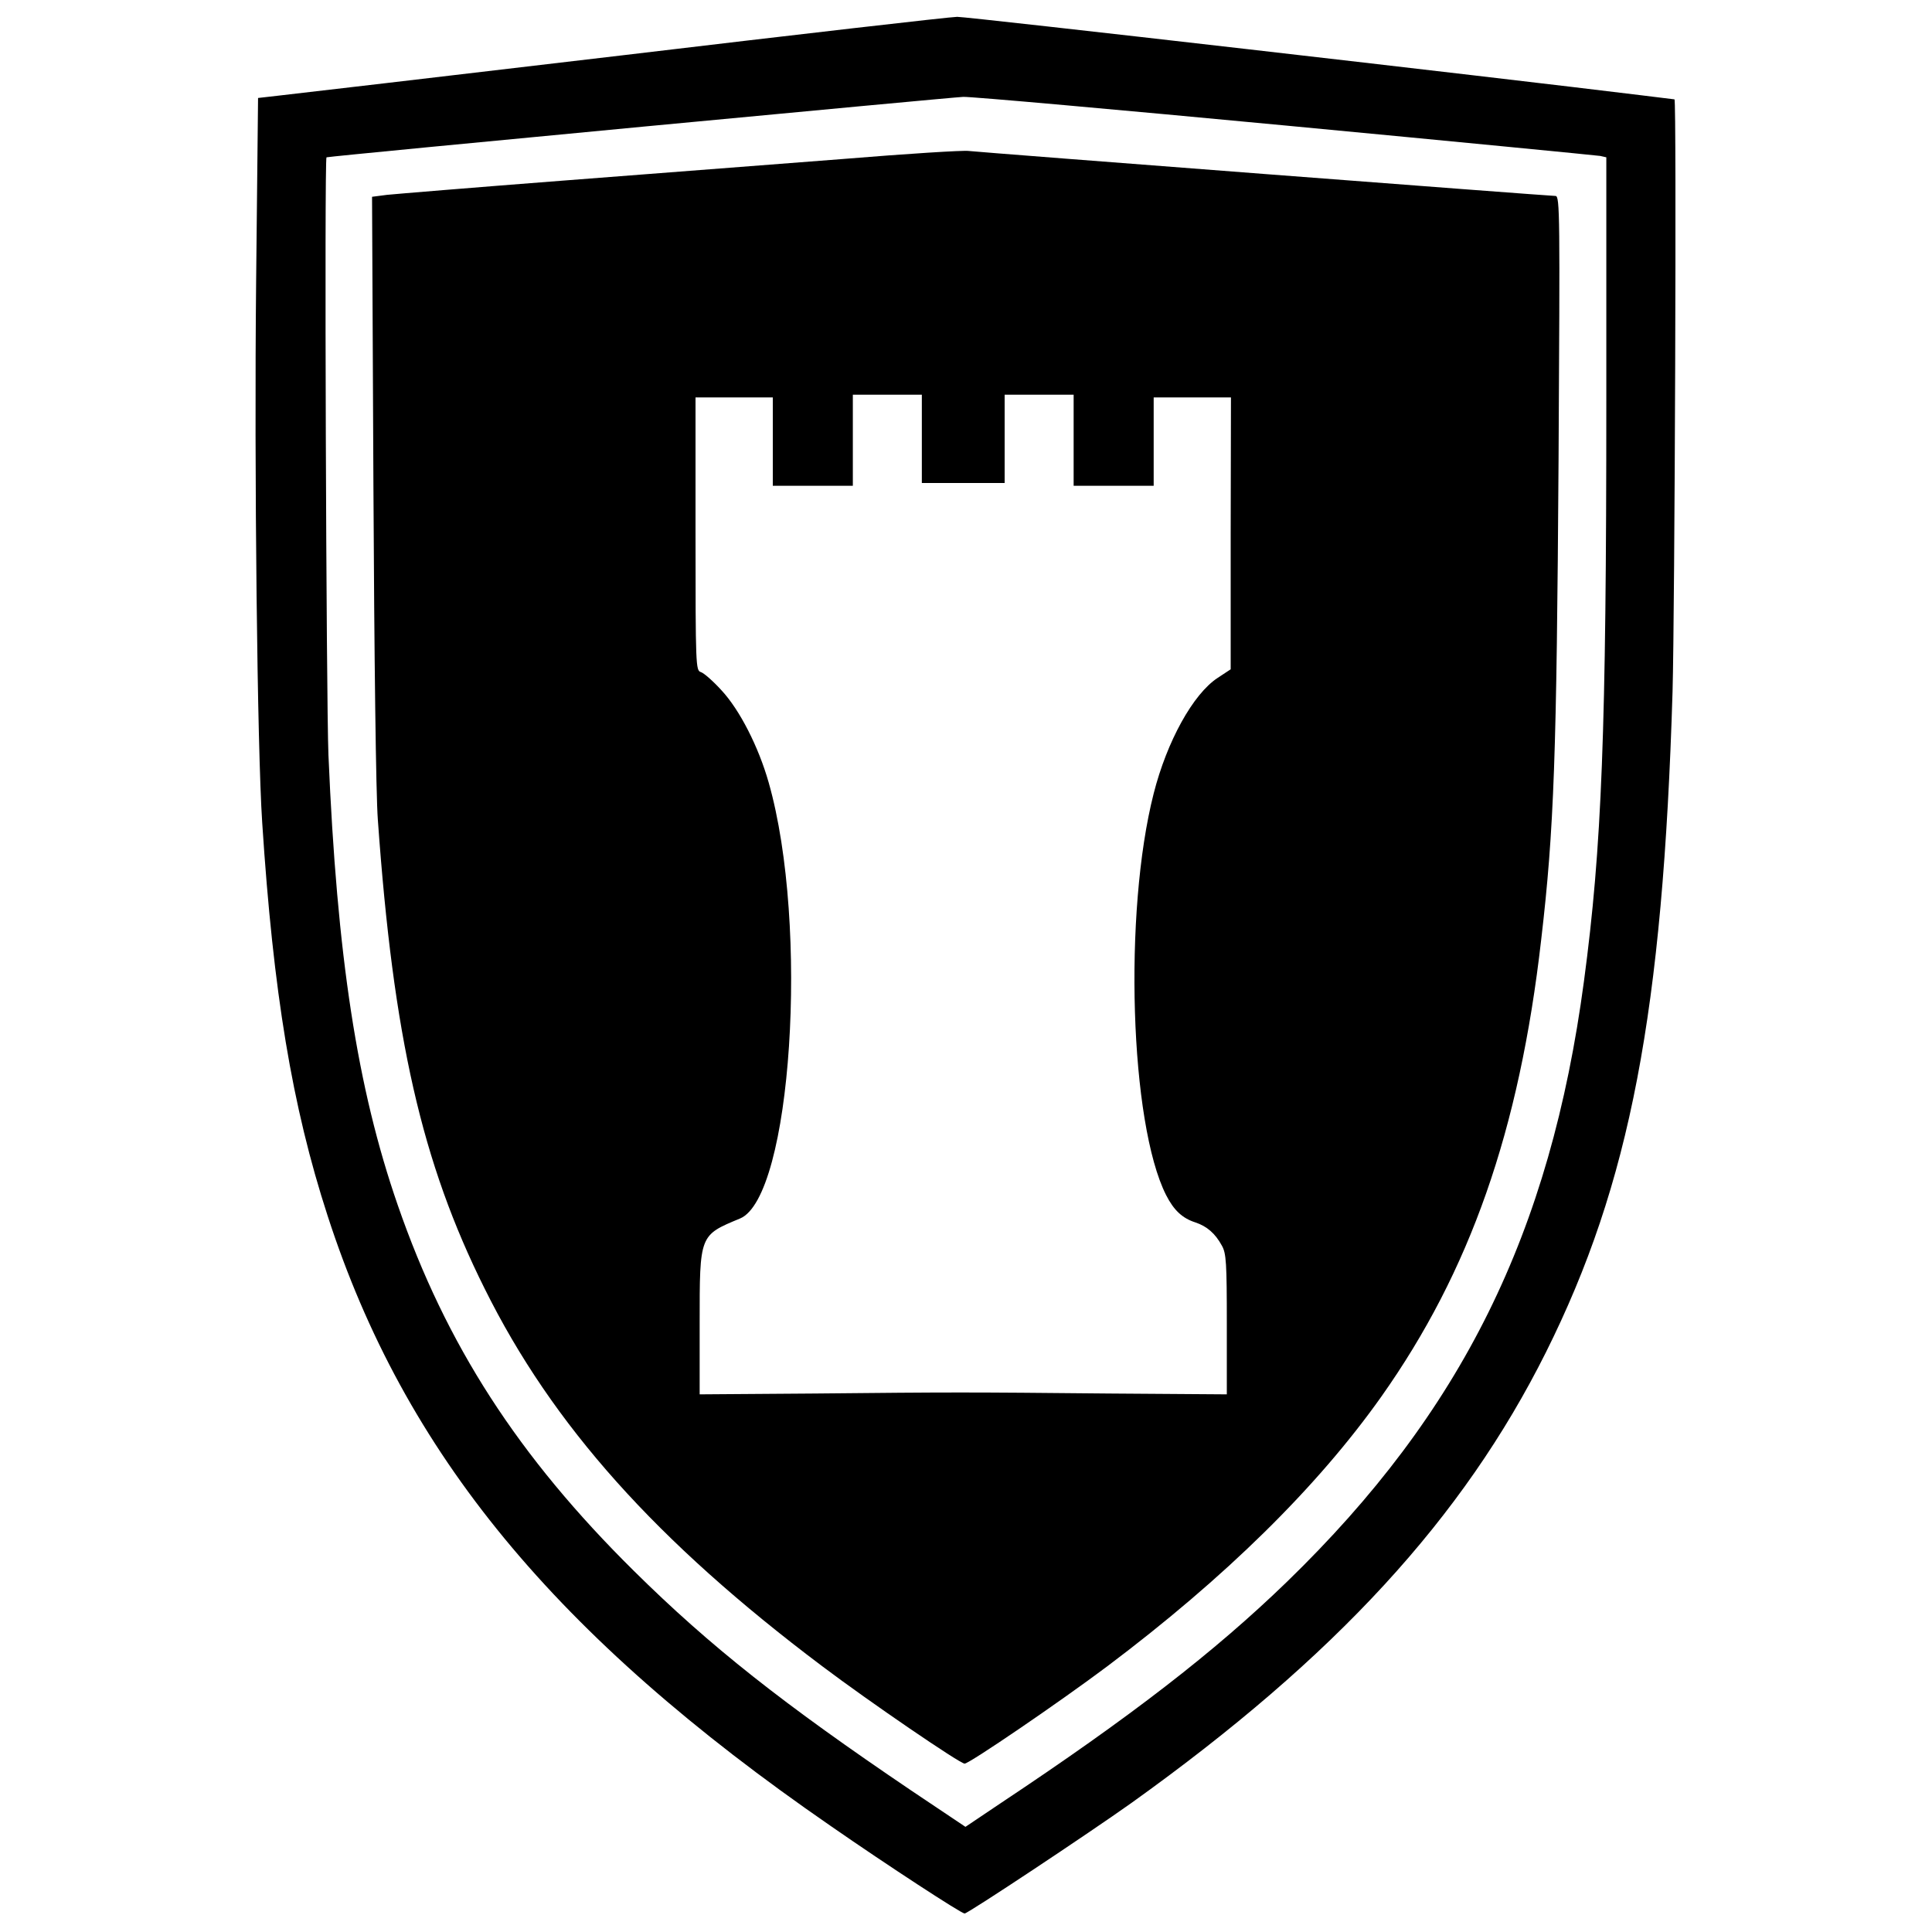
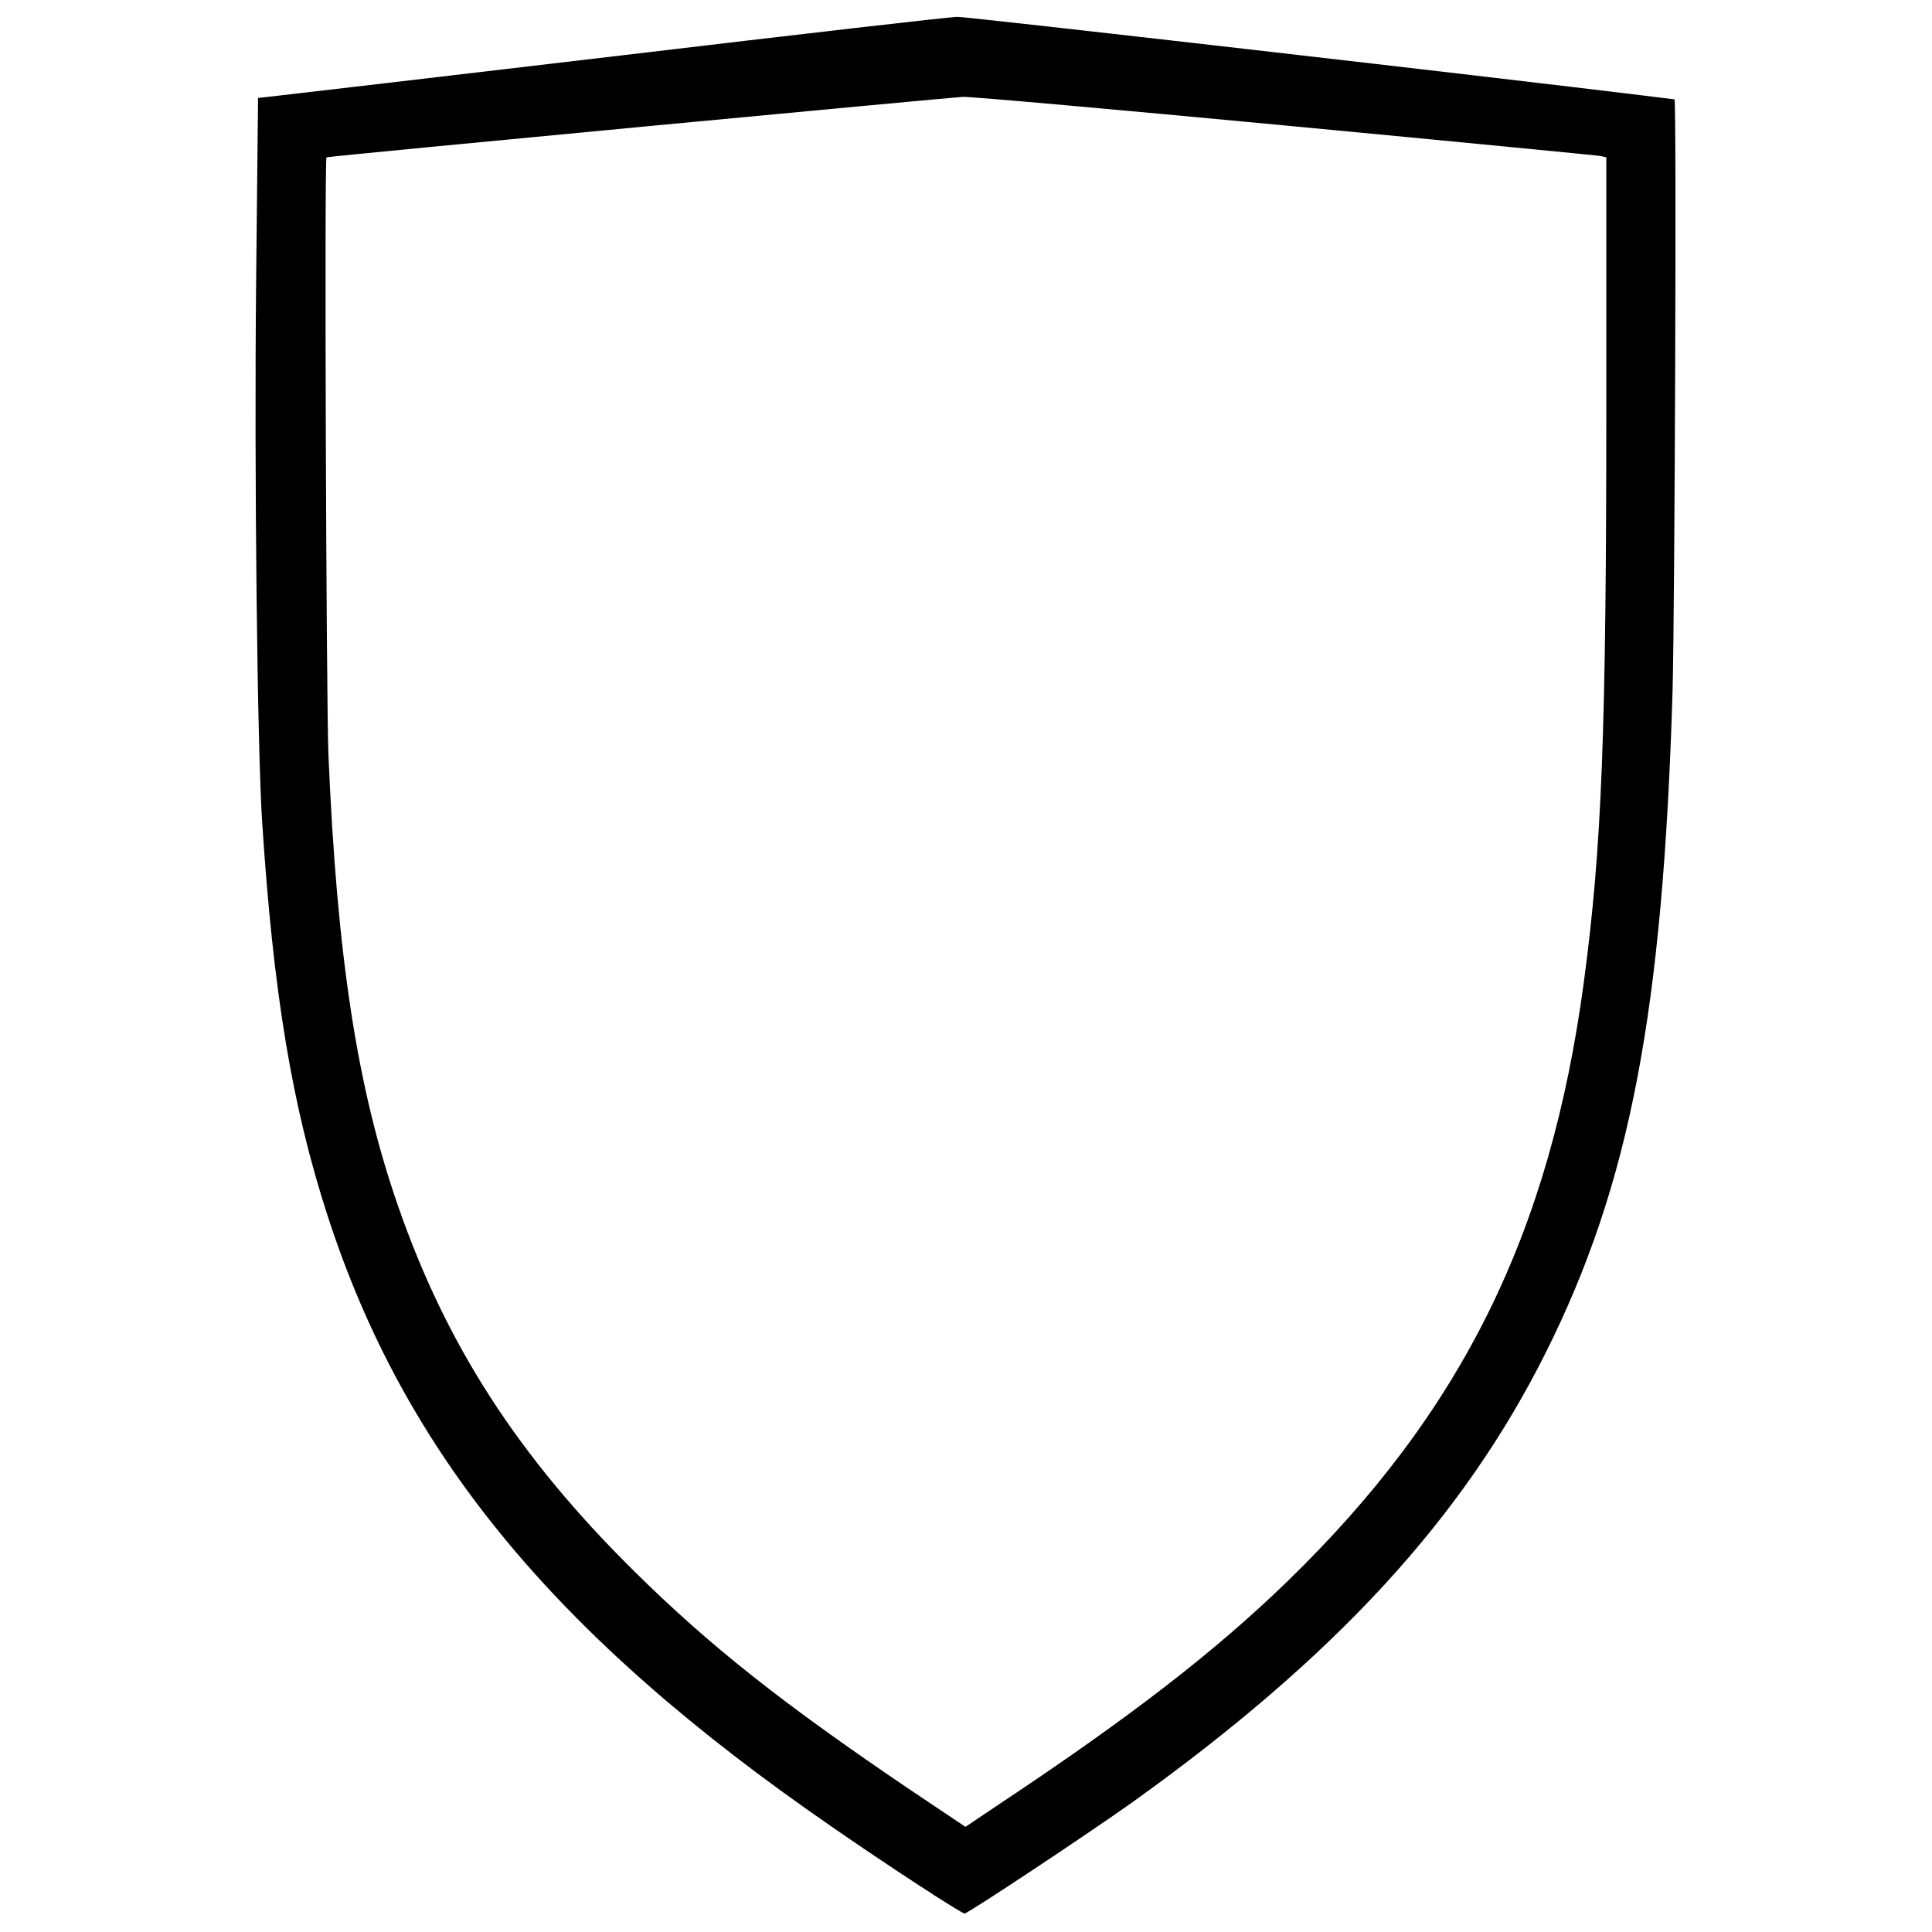
<svg xmlns="http://www.w3.org/2000/svg" version="1" width="933.333" height="933.333" viewBox="0 0 700 700">
  <path d="M225 20.1c-64.6 7.6-120.6 14.2-124.5 14.6l-7 .8-.7 66.5c-.7 68.9.4 169 2.2 196 4 61.6 10.8 102.8 23.7 142.5 27.9 86.1 82.4 152.2 182.3 221.1 20.6 14.3 47.3 31.7 48.5 31.7 1.2 0 44.9-29 60.5-40.1C483.9 600.3 530.1 550 560.1 490c30.5-61.1 42.4-123.4 45.9-239.5.8-28.6 1.5-214.5.7-214.5-.1 0-5.6-.7-12.2-1.5-52-6.4-244.3-28.5-247.7-28.4-2.4 0-57.2 6.3-121.8 14zm241 25.4c61.3 5.8 112.5 10.8 113.8 11l2.2.5v88.3c0 119.9-1.6 161.6-8.1 210.2-12.2 91.4-44.3 156.2-107.6 217.6-26.2 25.4-56.9 49.1-103.7 80.2l-12.8 8.6-19.7-13.2c-46.3-31.3-72.8-52.2-100.4-79.5-42-41.5-68.1-82-85.6-132.6-14.7-42.4-22-90-25.1-163.1-.8-20-1.5-216.4-.7-216.5 2.8-.6 226.9-21.8 230.7-21.9 3-.1 55.7 4.6 117 10.4z" />
-   <path d="M305.5 57.6c-23.1 1.8-68.5 5.3-101 7.8-32.4 2.5-61.4 4.9-64.3 5.2l-5.4.7.5 105.1c.3 61.3.9 111.6 1.6 120.6 5.6 78.8 15.9 124.2 38.7 169.9 24.5 49.4 62.2 91.6 122.3 136.8 17.1 12.9 49.9 35.3 51.6 35.3 1.7 0 34.4-22.3 51.6-35.2 42.7-32.1 76.1-64.9 99.4-97.8 32.1-45.4 50-96.3 57.9-165.5 4.7-40.2 5.6-66.7 6.3-174.3.5-88.1.5-95.2-1.1-95.2-2.3 0-208.3-15.8-212.6-16.3-1.9-.3-22.4 1-45.5 2.9zM334 159v16h30v-32h25v33h29v-32h28l-.1 49.2v49.3l-4.7 3.1c-8.9 5.8-18.4 23-23.2 41.9-11 43.1-8.6 119.6 4.5 145.5 2.8 5.5 5.9 8.4 10.6 9.9 4.2 1.4 7.2 4 9.6 8.4 1.6 2.8 1.8 6.2 1.8 28.6v25.3l-42.5-.3c-52.6-.5-55.9-.5-107 0l-41.5.3v-25.8c0-32.1-.1-31.8 14.6-37.9 18.7-7.7 25.2-106.1 10.4-158-3.7-13-10.5-26.3-17.1-33.4-3-3.3-6.4-6.3-7.5-6.6-1.8-.6-1.9-2.1-1.9-50.1V144h28v32h29v-33h25v16z" />
</svg>